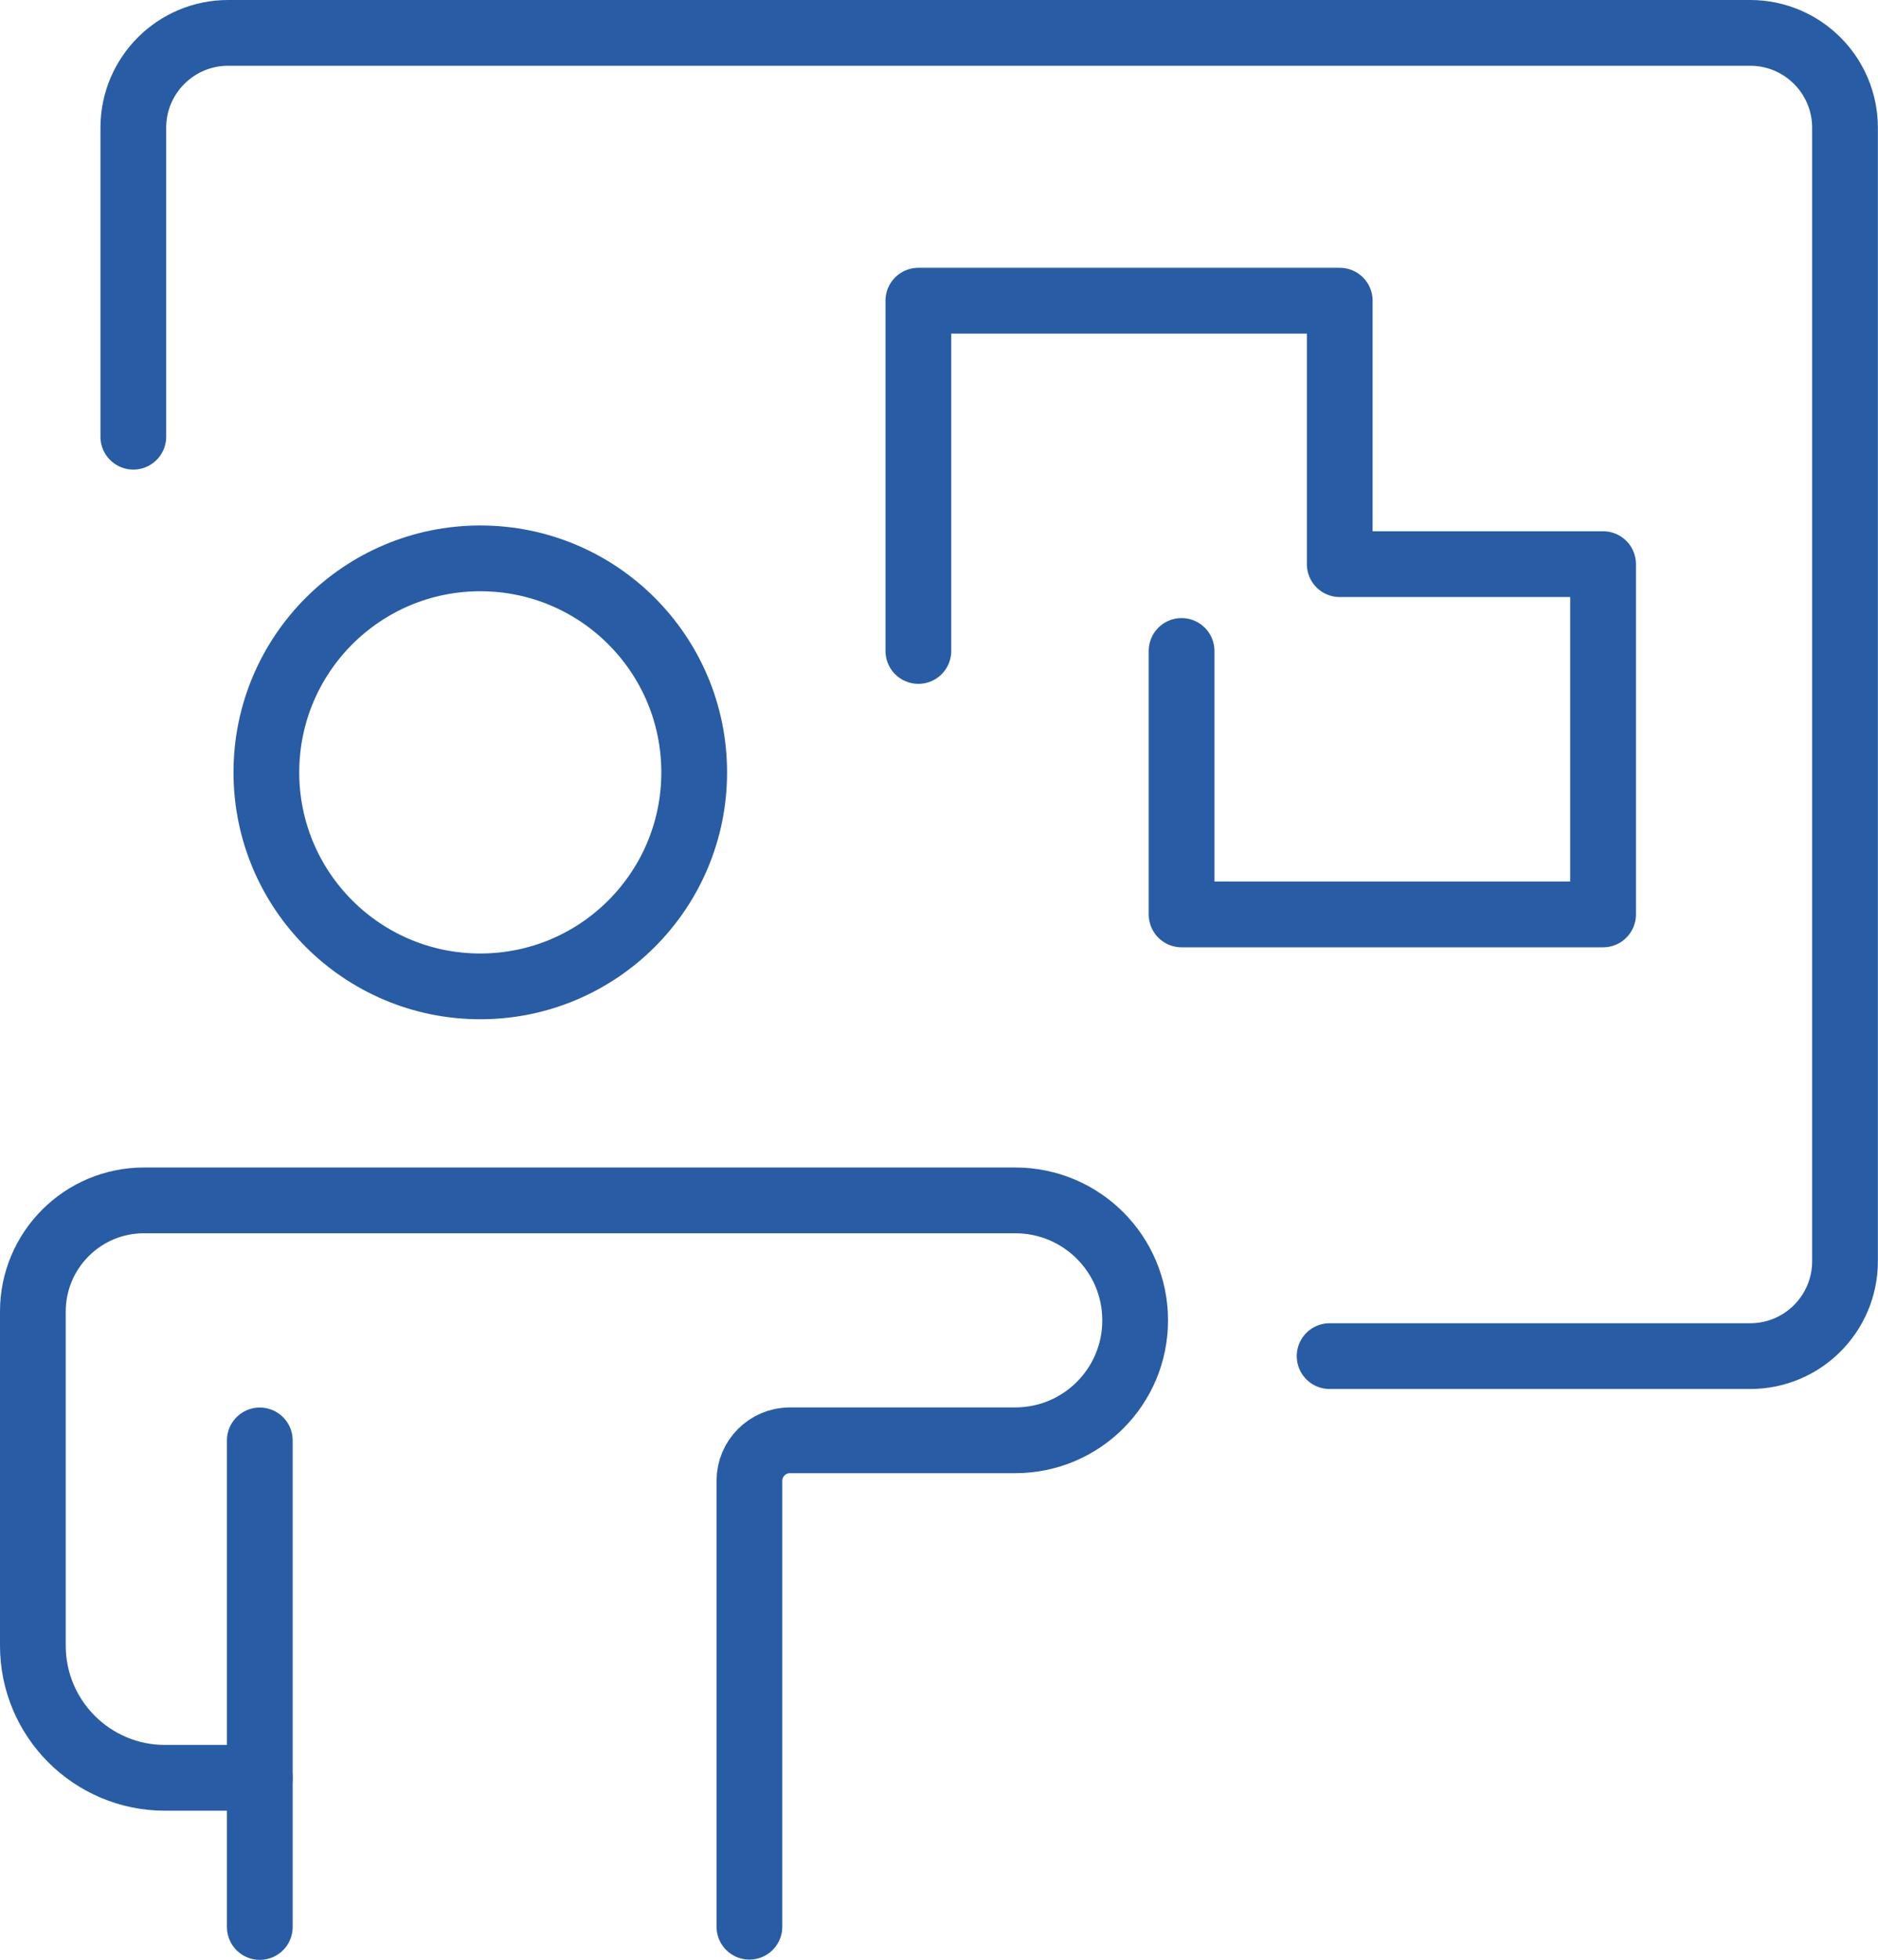
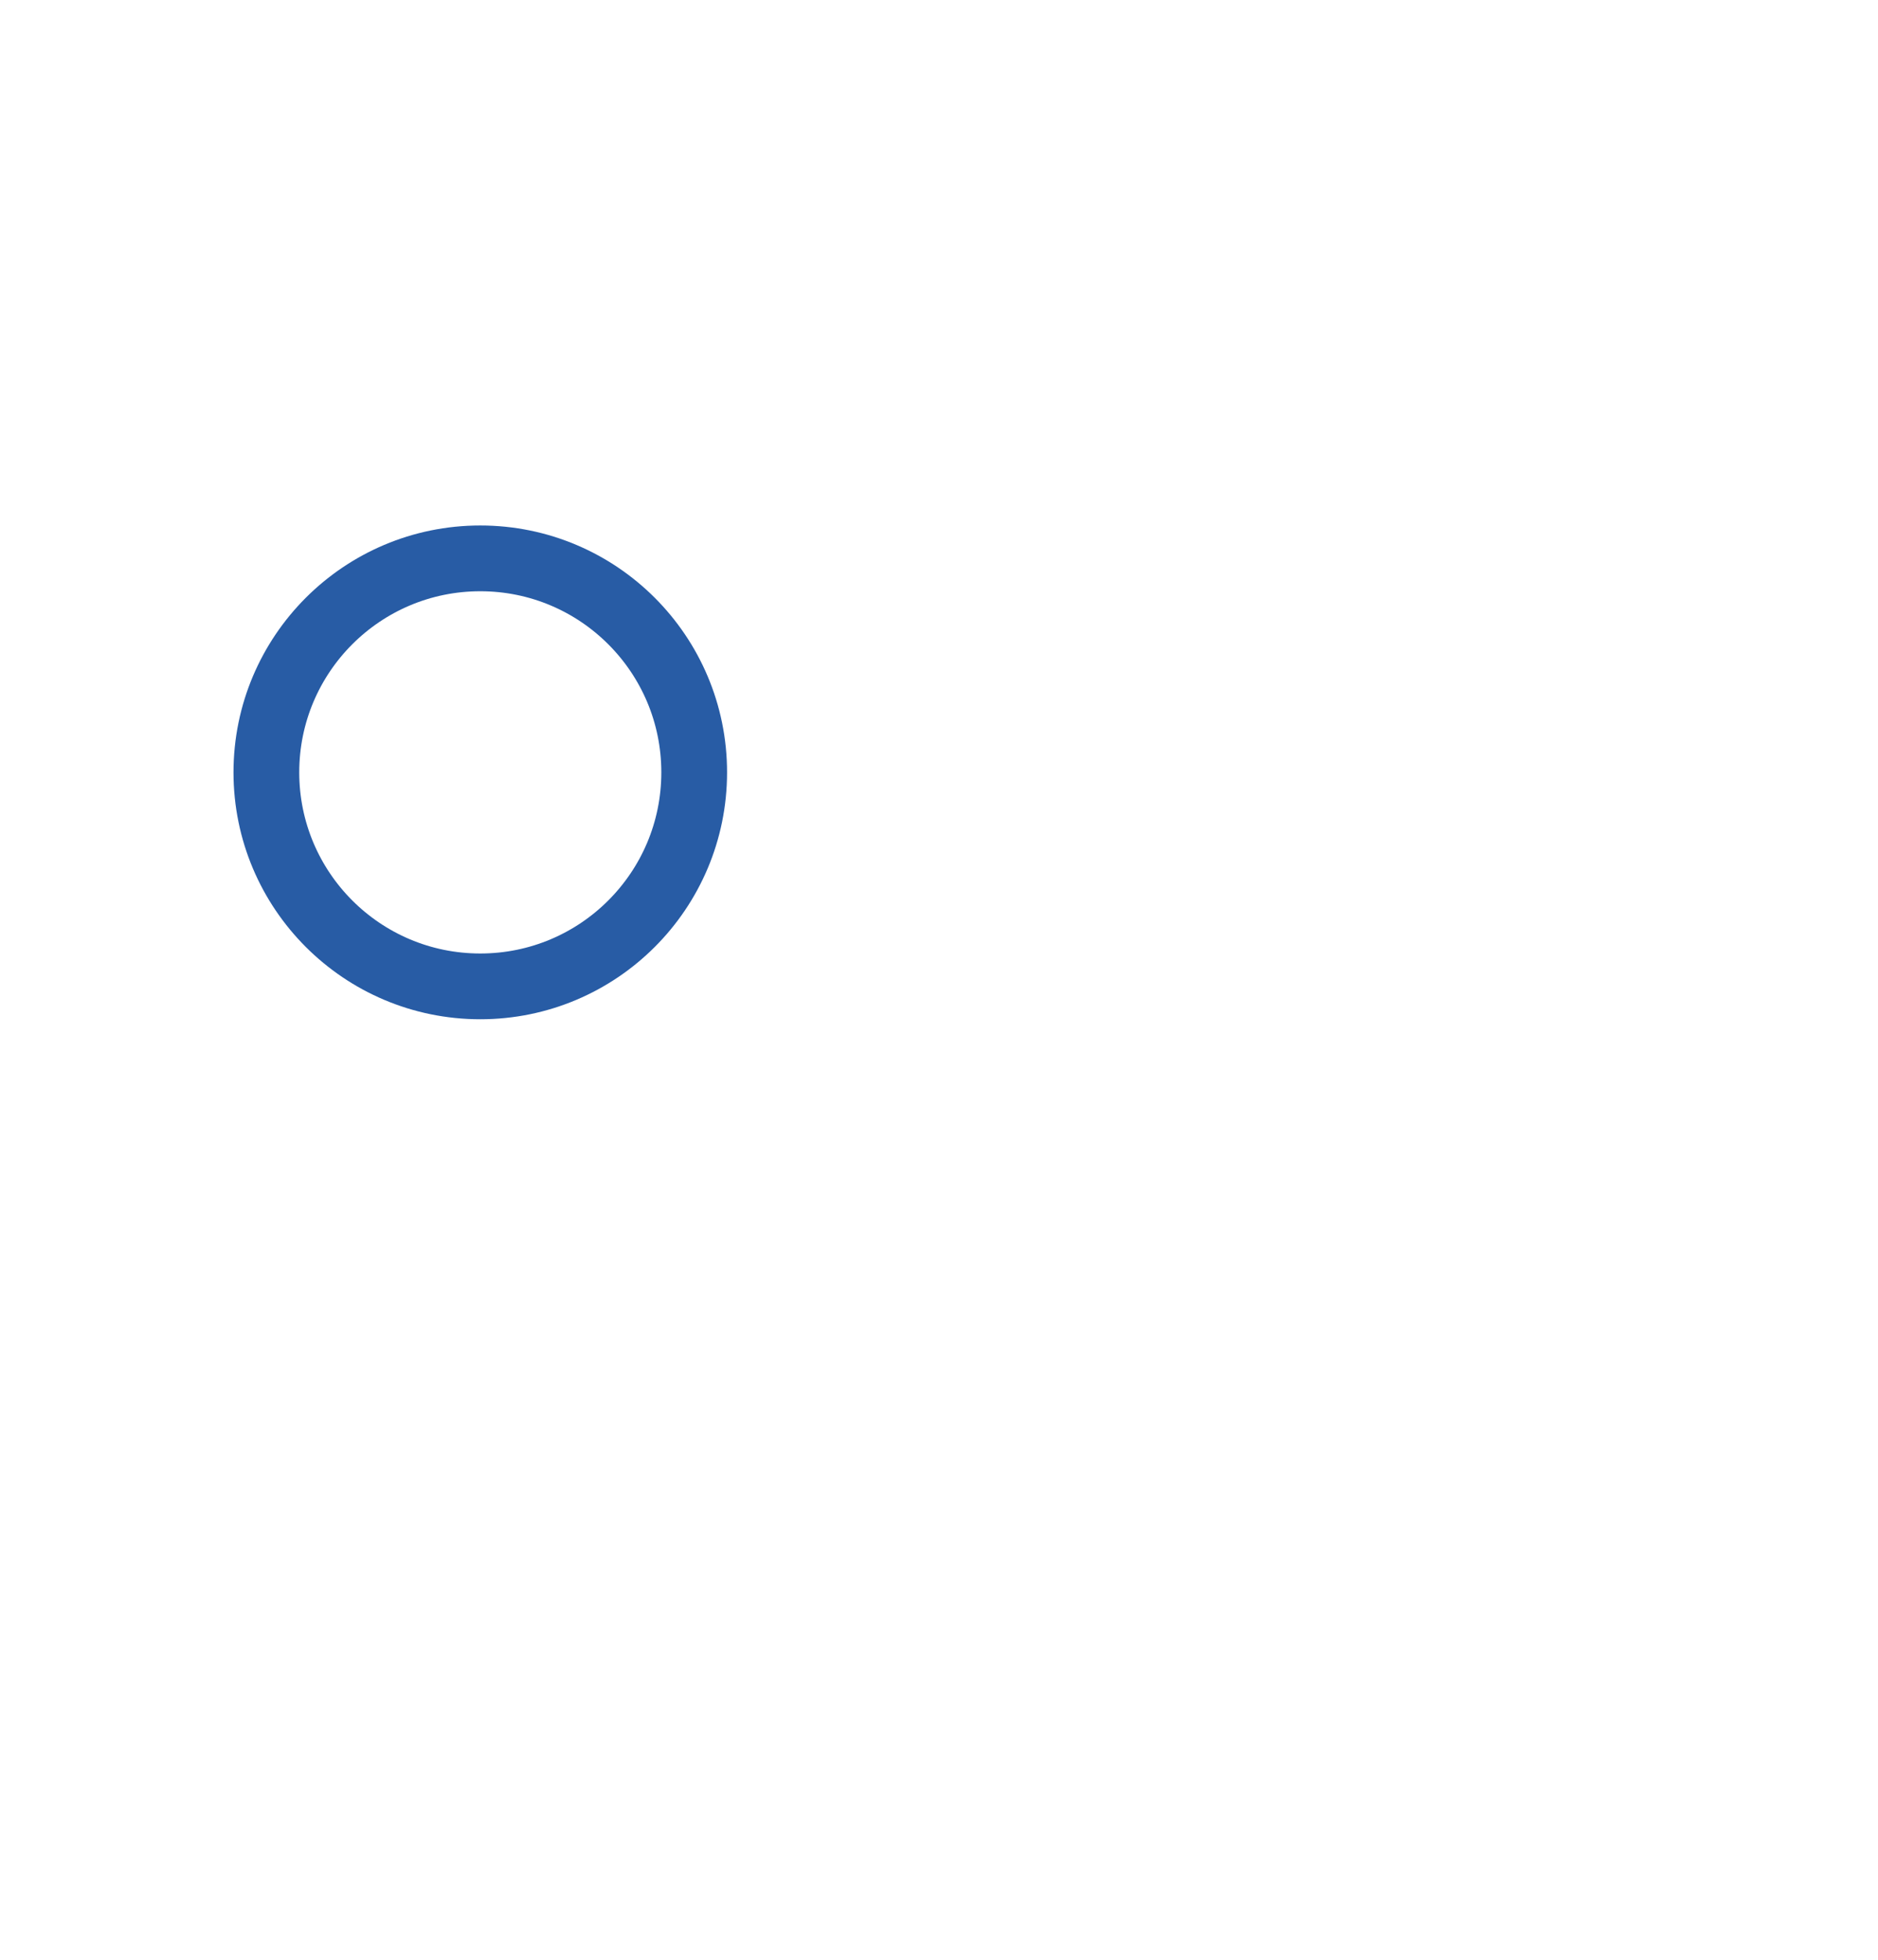
<svg xmlns="http://www.w3.org/2000/svg" id="Ebene_2" data-name="Ebene 2" viewBox="0 0 142.84 149">
  <defs>
    <style>      .cls-1 {        fill: none;        stroke: #285ca5;        stroke-linecap: round;        stroke-linejoin: round;        stroke-width: 5px;      }    </style>
  </defs>
  <g id="Icons">
    <g>
      <g>
        <g>
          <circle class="cls-1" cx="36.53" cy="58.72" r="16.27" />
-           <line class="cls-1" x1="19.76" y1="109.51" x2="19.76" y2="146.5" />
-           <path class="cls-1" d="M19.76,135.16h-7.21c-5.55,0-10.05-4.5-10.05-10.05v-25.4c0-4.66,3.78-8.45,8.45-8.45h66.27c5.04,0,9.12,4.08,9.12,9.12h0c0,5.04-4.08,9.12-9.12,9.12h-17.14c-1.7,0-3.08,1.38-3.08,3.08v33.9" />
        </g>
-         <path class="cls-1" d="M10.14,33.2V9.71c0-3.98,3.23-7.21,7.21-7.21h115.77c3.98,0,7.21,3.23,7.21,7.21v86.18c0,3.98-3.23,7.21-7.21,7.21h-31.99" />
      </g>
-       <polyline class="cls-1" points="89.87 49.49 89.87 69.52 121.93 69.52 121.93 42.89 101.9 42.89 101.9 22.86 69.85 22.86 69.85 49.49" />
    </g>
  </g>
</svg>